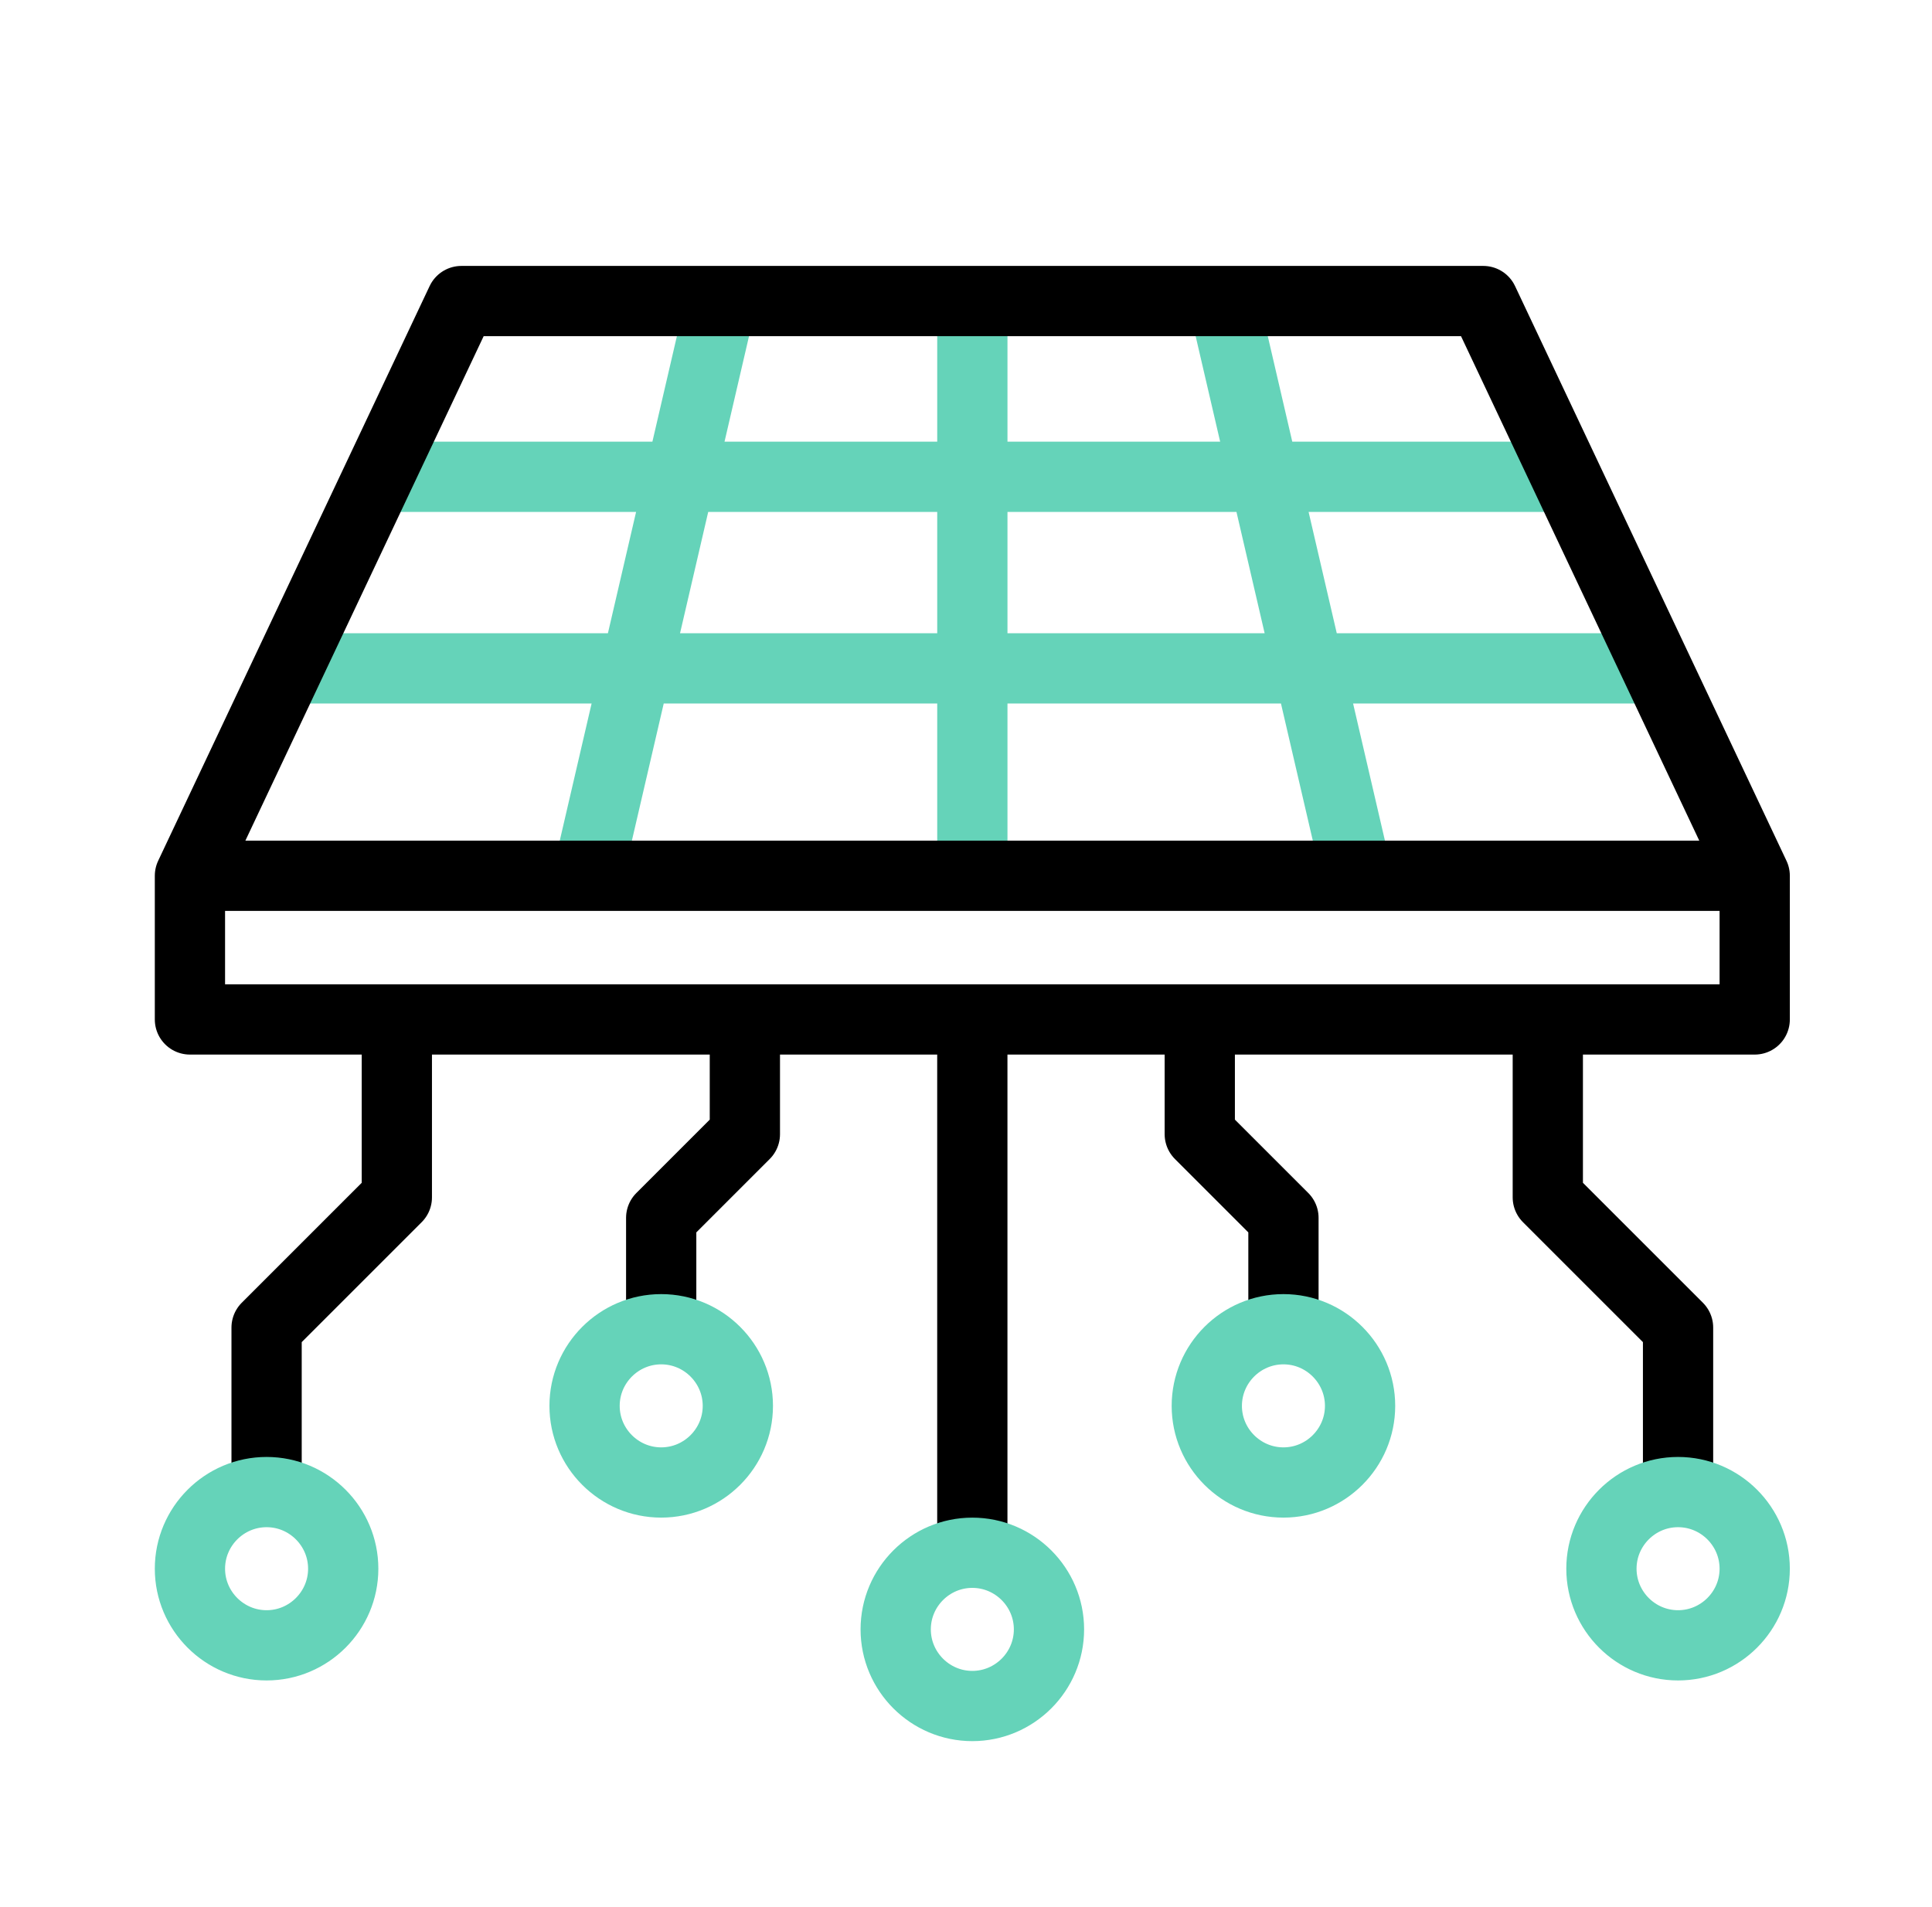
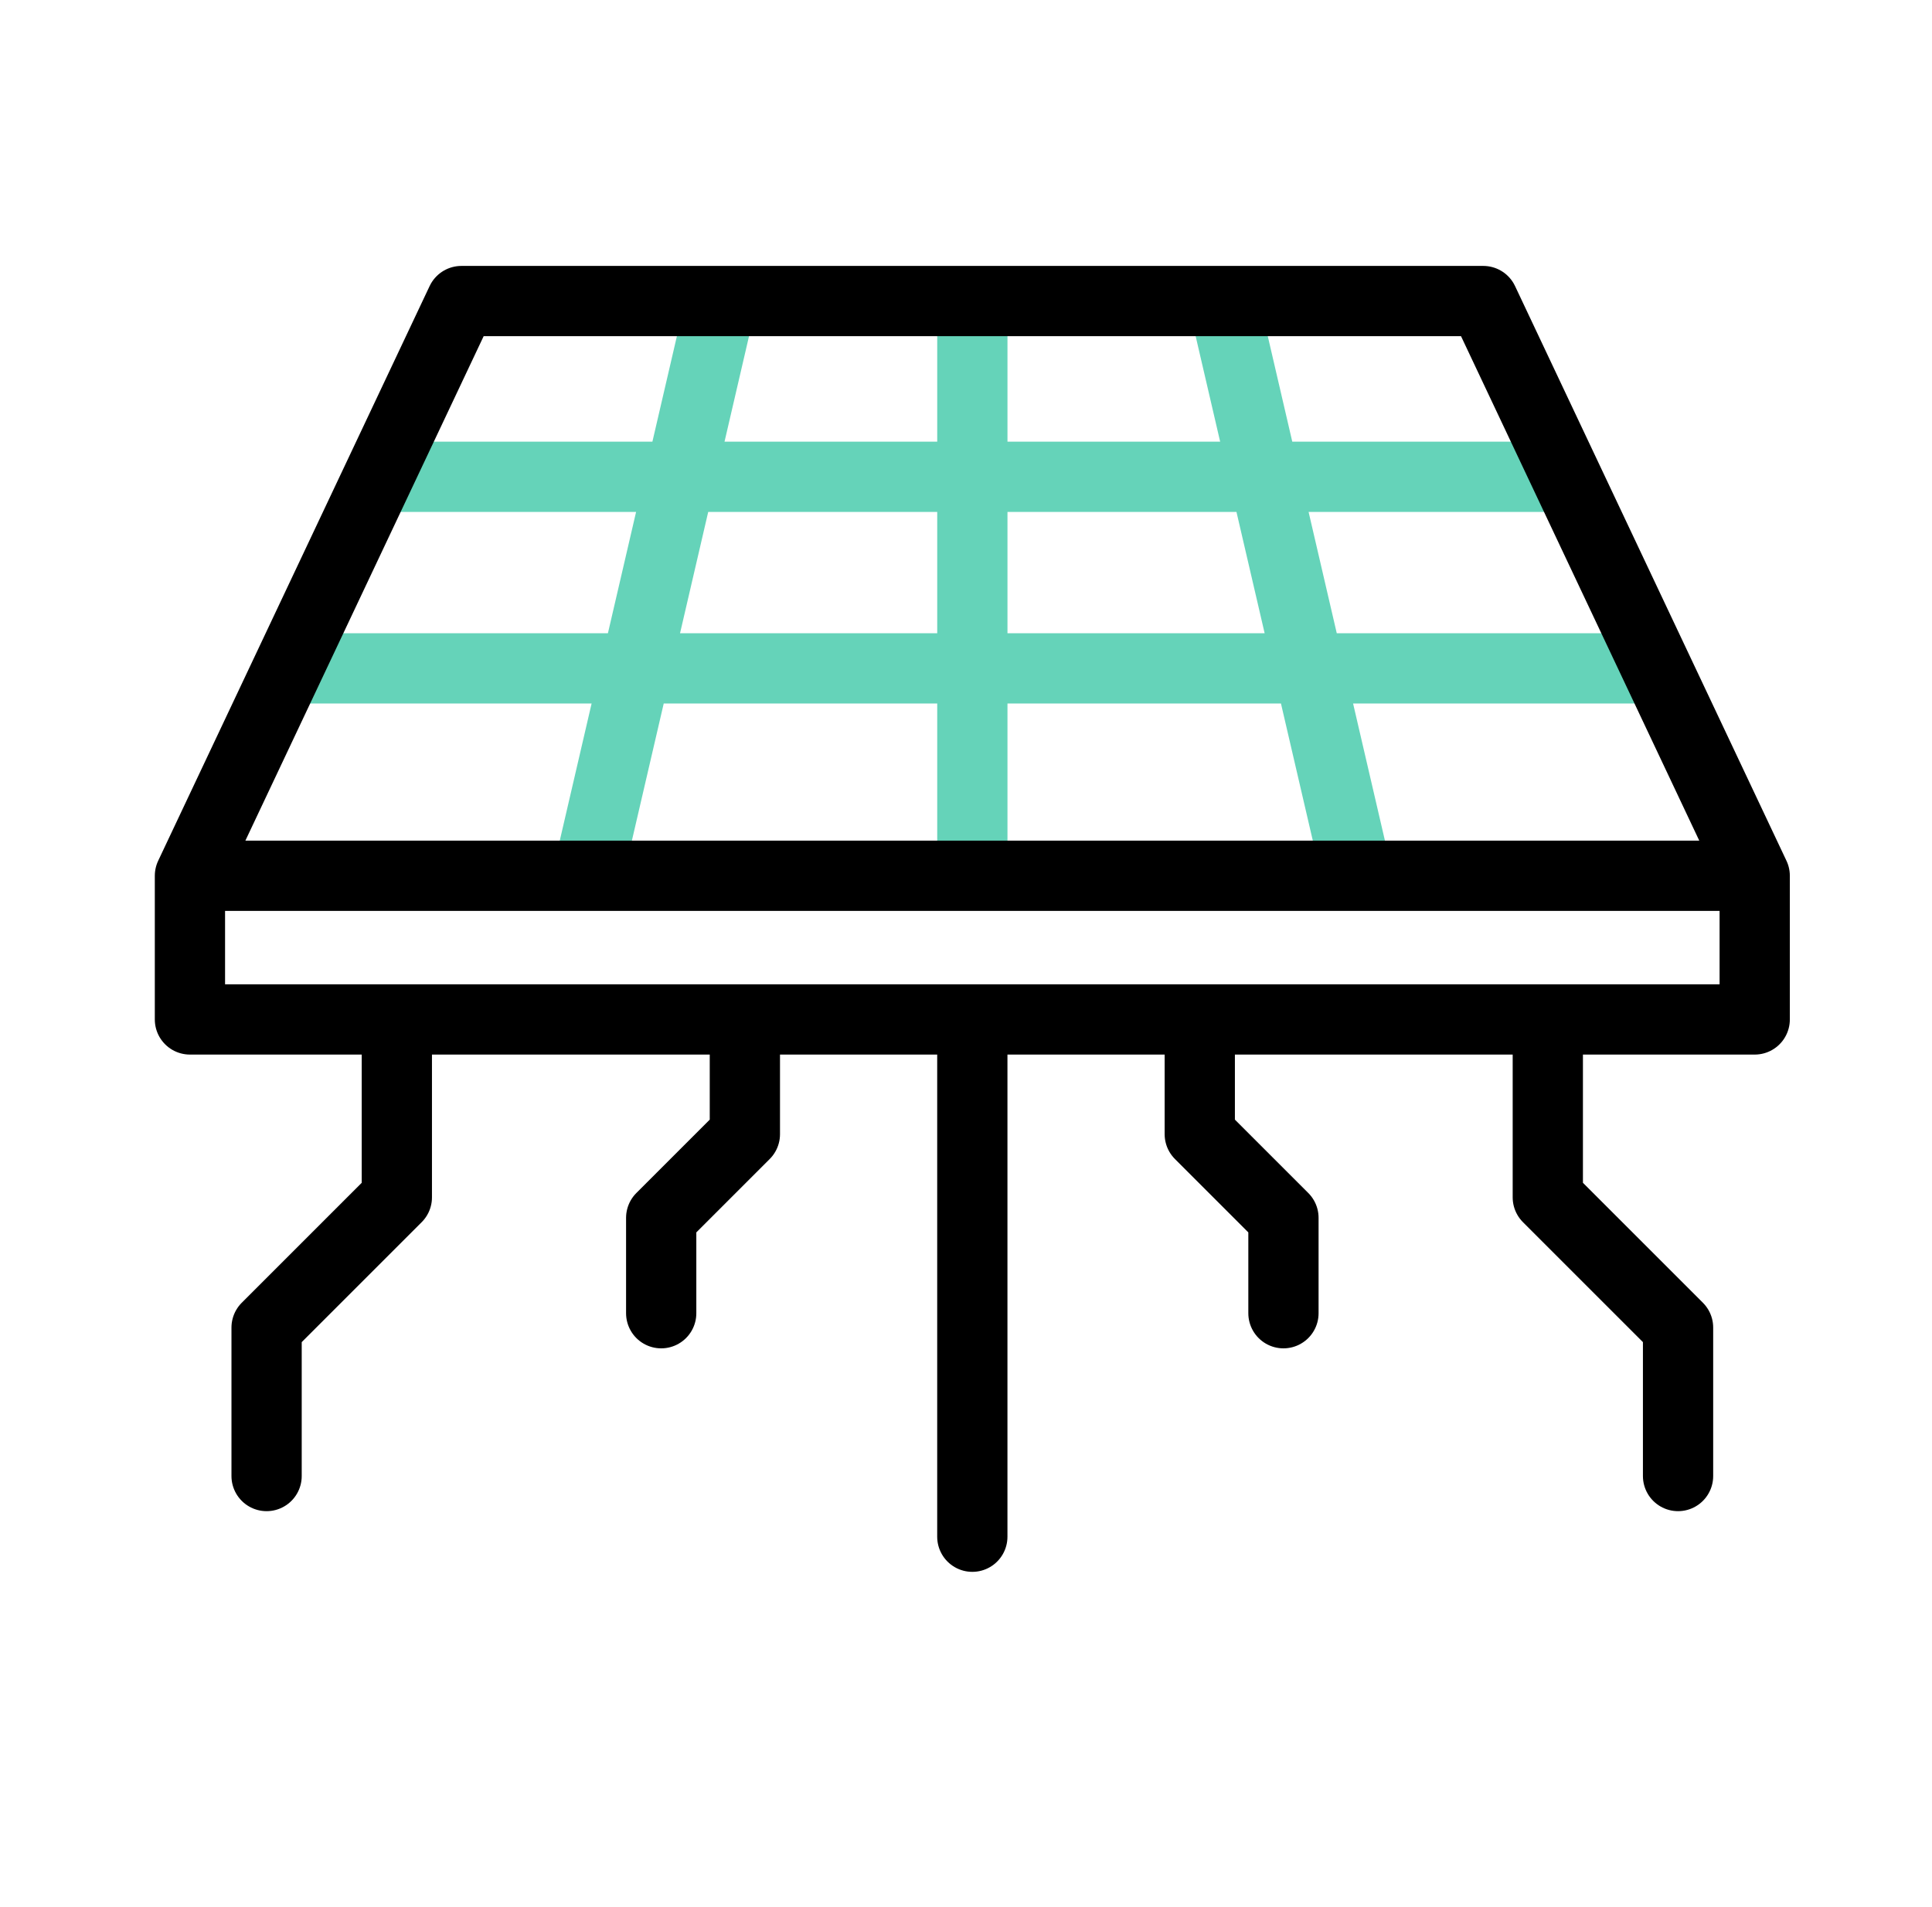
<svg xmlns="http://www.w3.org/2000/svg" width="77" height="76" viewBox="0 0 77 76" fill="none">
  <path d="M61.92 19.005H15.585M65.611 26.642H11.895M53.953 34.342L48.899 12.578M28.606 12.578L23.553 34.342M38.753 12.642V34.278" stroke="#65D3B9" stroke-width="2.8" stroke-miterlimit="2.613" stroke-linecap="round" stroke-linejoin="round" />
  <path d="M7.57 34.909L18.389 12H59.116L69.934 34.909M7.57 34.909H69.934M7.57 34.909V40.636H69.934V34.909M10.625 58.836V52.918L15.816 47.727V41.4M26.352 52.346V48.544L29.687 45.209V41.145M38.752 61.255V41.273M66.879 58.836V52.918L61.688 47.727V41.4M51.152 52.346V48.544L47.817 45.209V41.145" stroke="black" stroke-width="2.8" stroke-miterlimit="2.613" stroke-linecap="round" stroke-linejoin="round" />
-   <path fill-rule="evenodd" clip-rule="evenodd" d="M38.752 68.003C40.434 68.003 41.807 66.63 41.807 64.948C41.807 63.266 40.434 61.894 38.752 61.894C37.07 61.894 35.698 63.266 35.698 64.948C35.698 66.63 37.07 68.003 38.752 68.003ZM10.625 65.584C12.307 65.584 13.679 64.212 13.679 62.53C13.679 60.847 12.307 59.475 10.625 59.475C8.943 59.475 7.57 60.847 7.57 62.53C7.57 64.212 8.943 65.584 10.625 65.584ZM26.352 59.093C28.035 59.093 29.407 57.721 29.407 56.039C29.407 54.356 28.035 52.984 26.352 52.984C24.67 52.984 23.298 54.356 23.298 56.039C23.298 57.721 24.67 59.093 26.352 59.093ZM66.879 65.584C68.562 65.584 69.934 64.212 69.934 62.53C69.934 60.847 68.562 59.475 66.879 59.475C65.197 59.475 63.825 60.847 63.825 62.53C63.825 64.212 65.197 65.584 66.879 65.584ZM51.152 59.093C52.834 59.093 54.206 57.721 54.206 56.039C54.206 54.356 52.834 52.984 51.152 52.984C49.469 52.984 48.097 54.356 48.097 56.039C48.097 57.721 49.469 59.093 51.152 59.093Z" stroke="#65D3B9" stroke-width="2.8" stroke-miterlimit="2.613" stroke-linecap="round" stroke-linejoin="round" />
</svg>